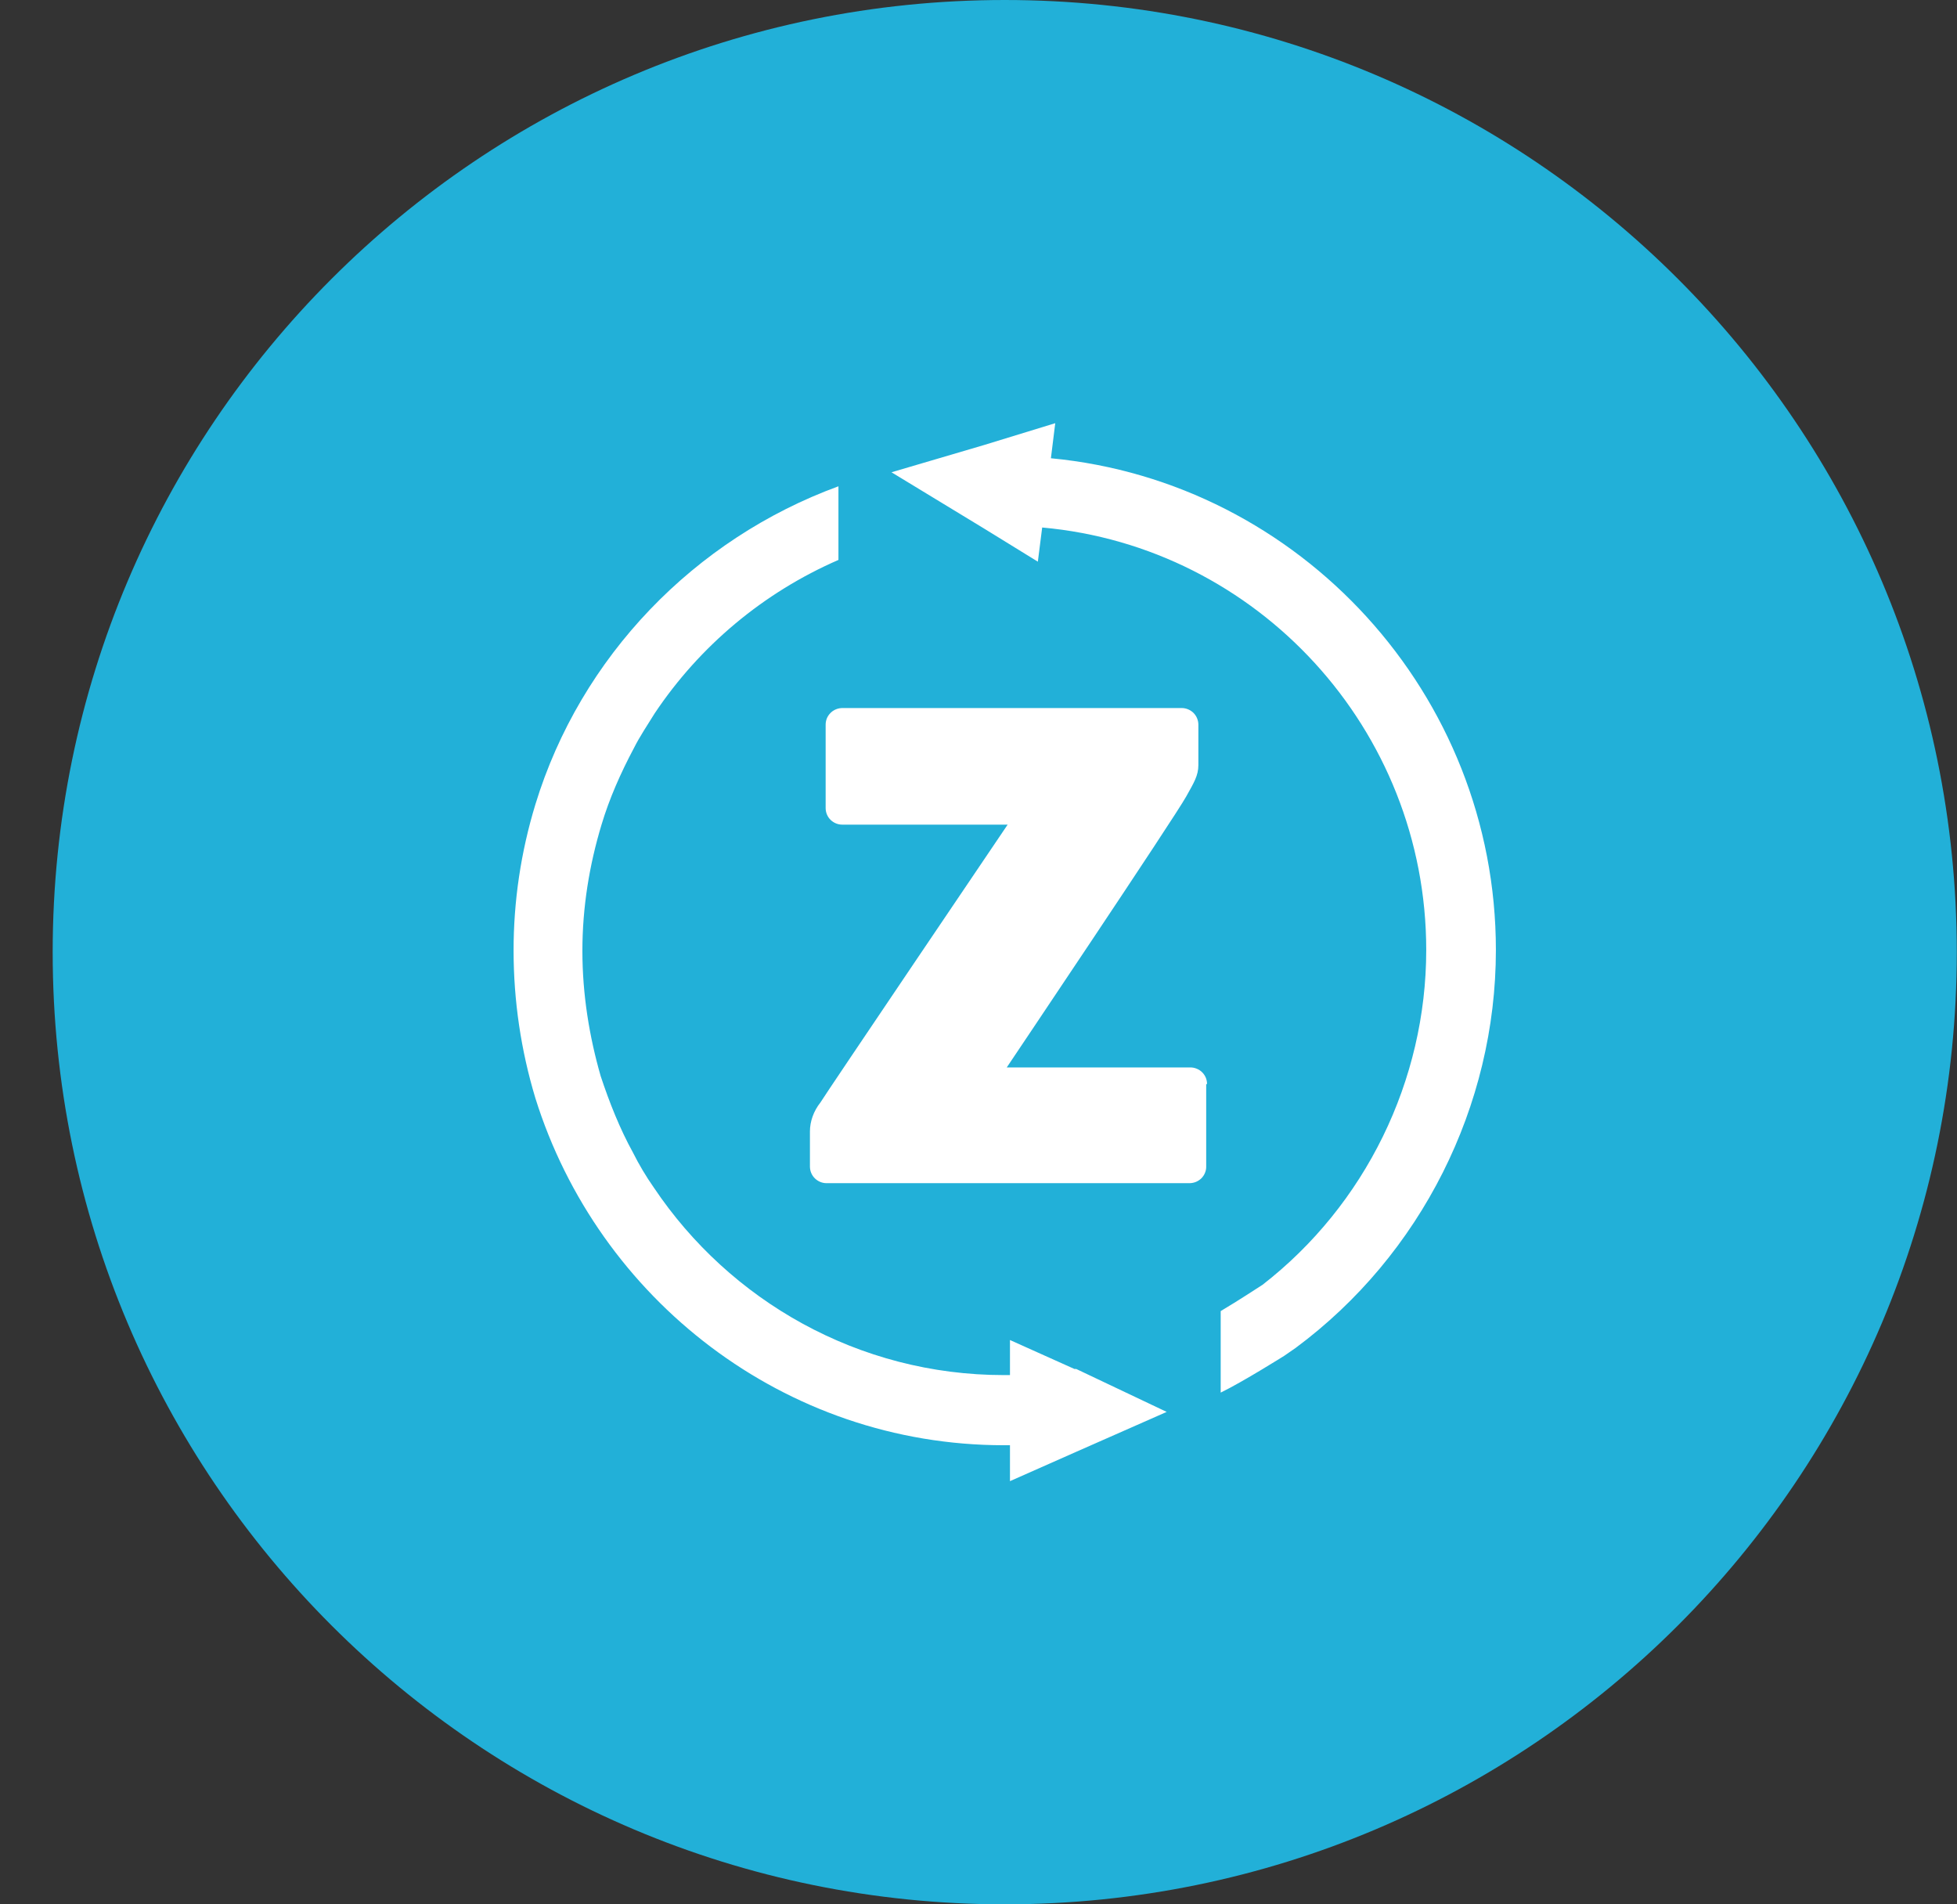
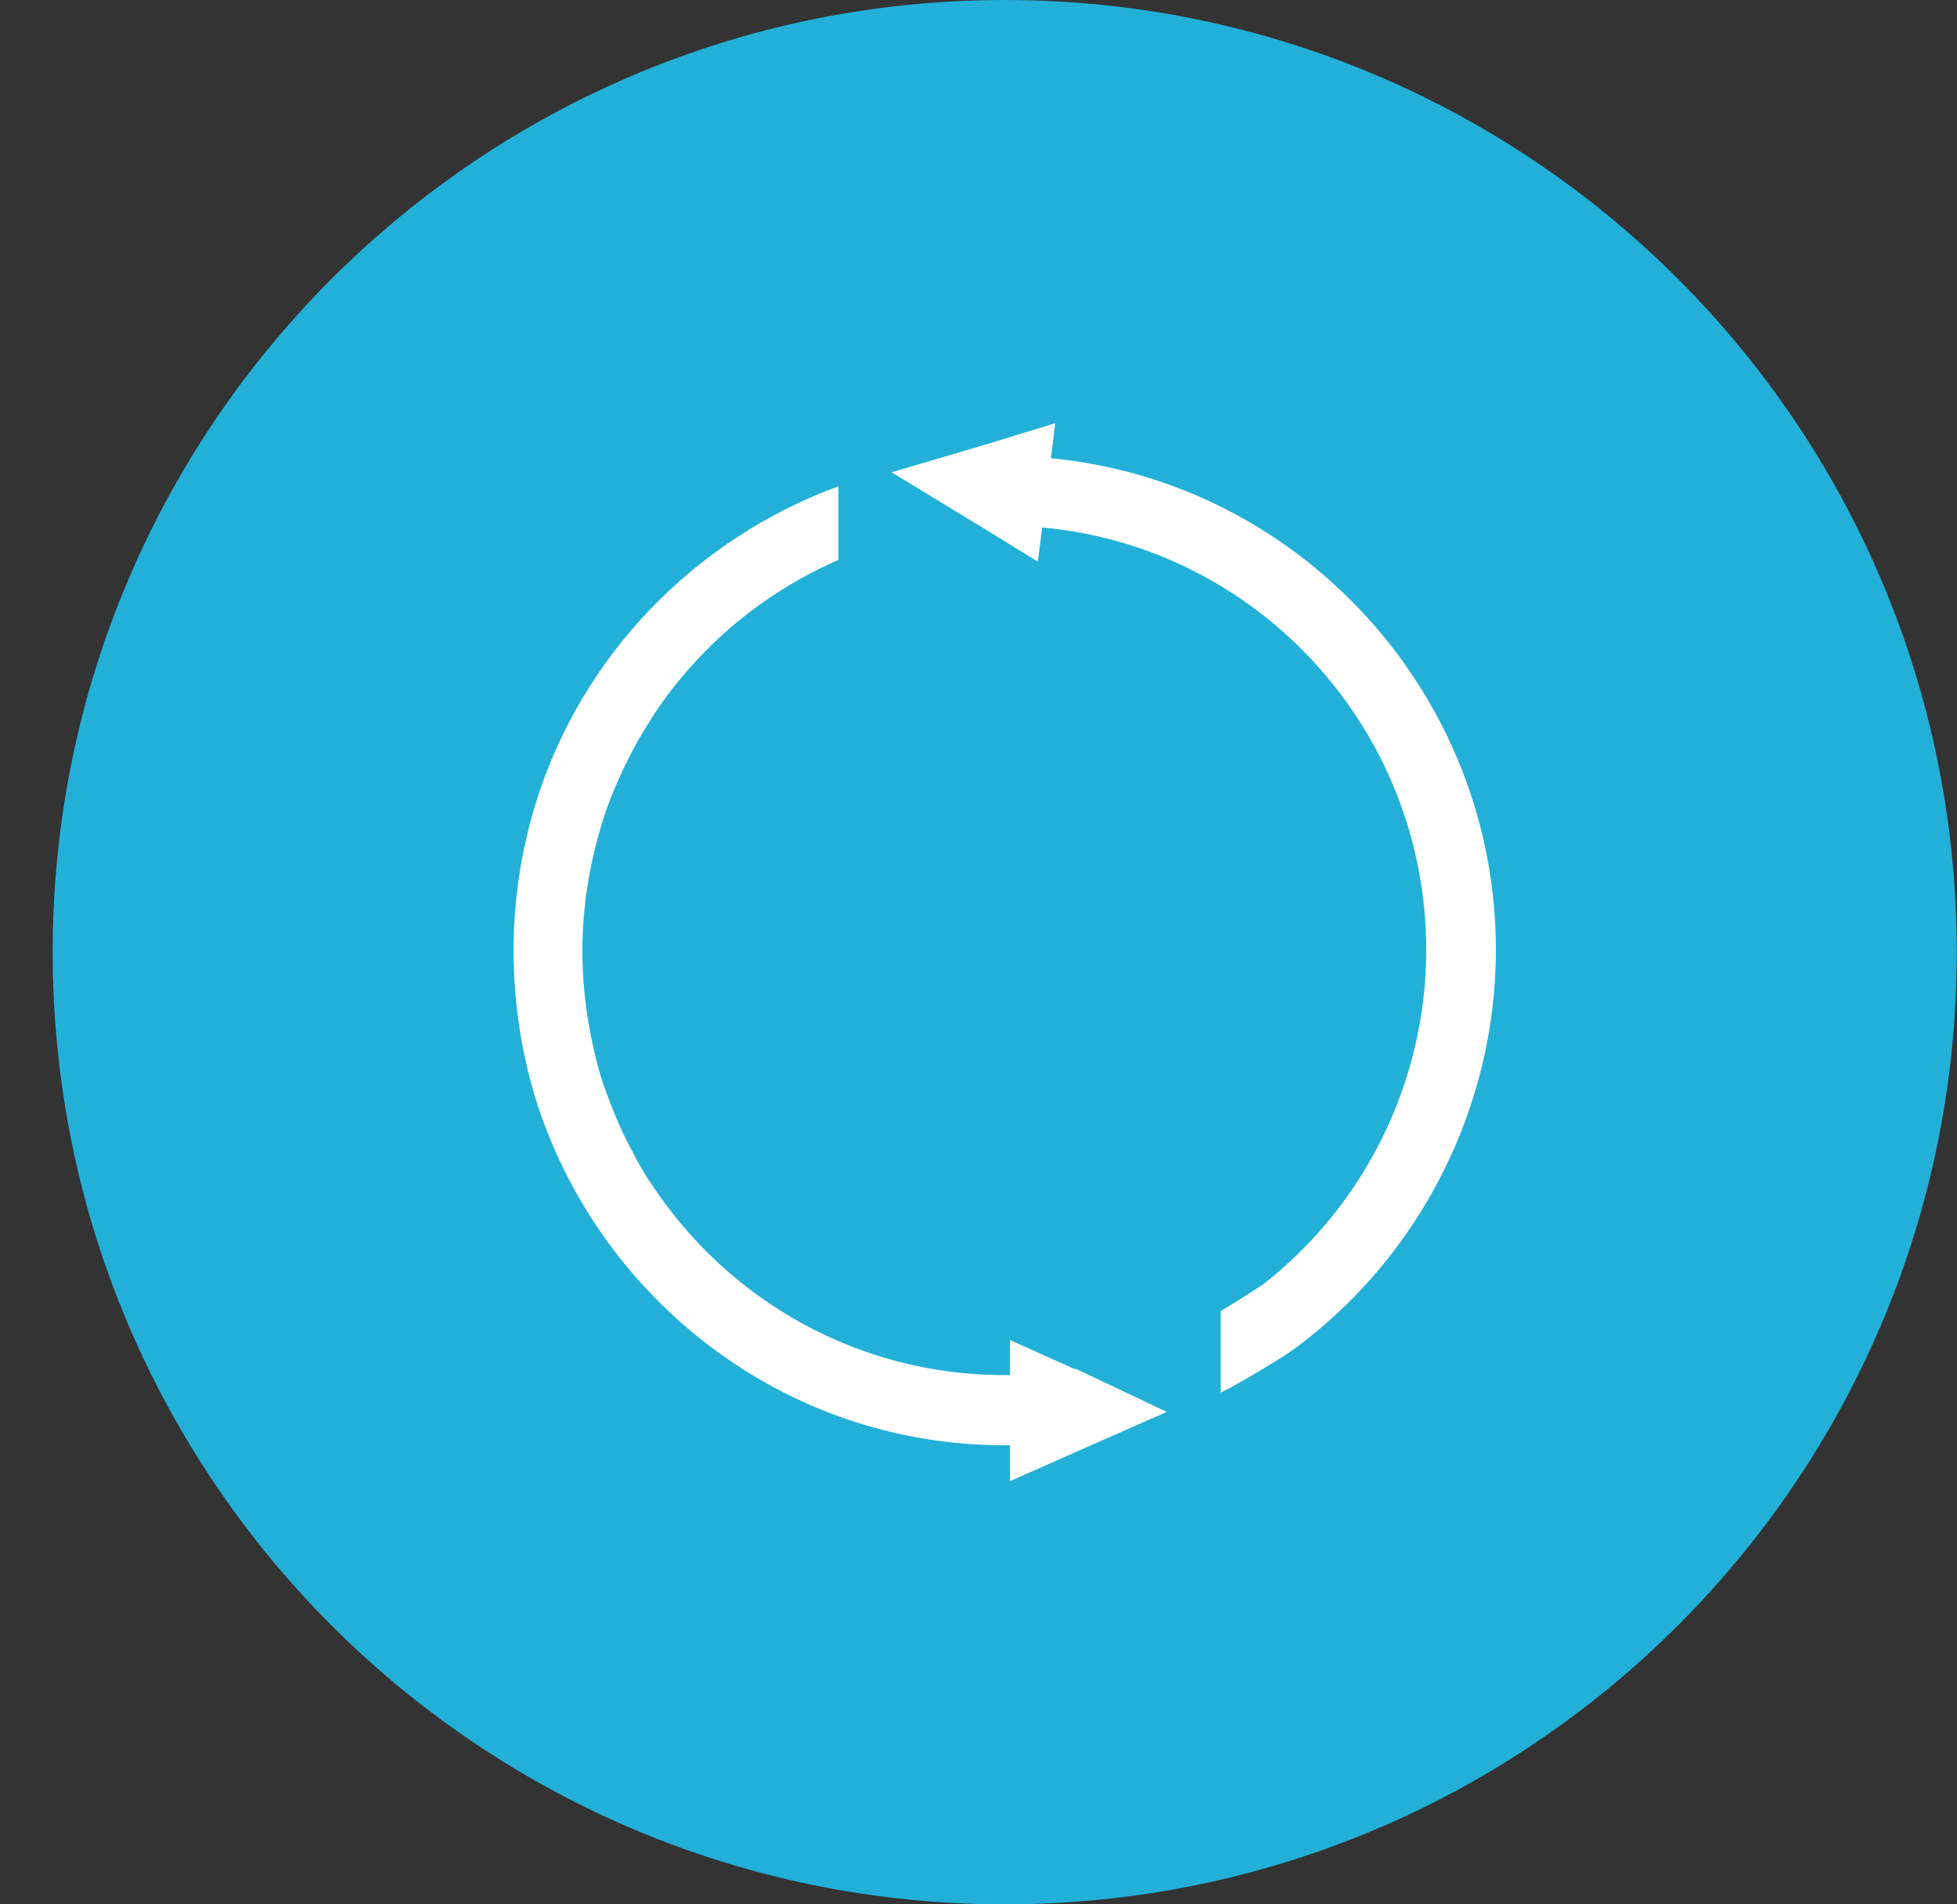
<svg xmlns="http://www.w3.org/2000/svg" width="37" height="36" viewBox="0 0 37 36" fill="none">
  <rect x="0" y="0" width="37" height="36" fill="#333333" stroke="none" />
  <path d="M0.996 18C0.996 8.059 9.055 0 18.996 0C28.937 0 36.996 8.059 36.996 18C36.996 27.941 28.937 36 18.996 36C9.055 36 0.996 27.941 0.996 18Z" fill="#22B0D8" />
  <path d="M19.869 8.663L19.951 8L18.601 8.414L16.855 8.928L18.601 9.989L19.622 10.618L19.704 9.972C23.77 10.336 26.965 13.783 26.965 17.959C26.965 20.427 25.812 22.781 23.87 24.288C23.738 24.371 23.441 24.57 23.079 24.785V26.326C23.491 26.127 24.281 25.63 24.281 25.63L24.495 25.482C26.866 23.725 28.282 20.908 28.282 17.959C28.282 13.12 24.578 9.11 19.869 8.663ZM20.347 25.879H20.313L19.095 25.332V25.995H18.98C16.23 25.995 13.794 24.587 12.361 22.449C12.213 22.238 12.081 22.016 11.966 21.786C11.719 21.339 11.522 20.841 11.357 20.344C11.143 19.599 11.011 18.804 11.011 17.975C11.011 17.147 11.143 16.351 11.373 15.589C11.522 15.092 11.736 14.611 11.982 14.148C12.098 13.916 12.246 13.7 12.378 13.485C13.232 12.207 14.438 11.2 15.852 10.585V9.193C13.135 10.187 10.978 12.408 10.122 15.208C9.848 16.105 9.709 17.038 9.71 17.975C9.711 18.918 9.849 19.856 10.122 20.759C11.307 24.553 14.83 27.321 18.98 27.321H19.095V28L20.33 27.453L22.058 26.691L20.347 25.879Z" fill="white" />
-   <path d="M22.821 20.494C22.821 20.453 22.813 20.412 22.798 20.374C22.782 20.336 22.759 20.301 22.73 20.272C22.701 20.243 22.667 20.22 22.628 20.204C22.59 20.188 22.549 20.179 22.508 20.179H19.034C19.034 20.179 22.196 15.473 22.426 15.059C22.574 14.794 22.657 14.661 22.657 14.463V13.7C22.657 13.659 22.649 13.618 22.633 13.58C22.618 13.542 22.595 13.508 22.566 13.478C22.537 13.449 22.502 13.426 22.464 13.41C22.426 13.394 22.385 13.385 22.343 13.385H15.923C15.881 13.386 15.841 13.394 15.803 13.41C15.764 13.426 15.73 13.449 15.701 13.479C15.672 13.508 15.649 13.542 15.633 13.58C15.618 13.618 15.61 13.659 15.61 13.7V15.274C15.61 15.457 15.758 15.589 15.923 15.589H19.051C19.051 15.589 15.577 20.726 15.511 20.842C15.379 21.008 15.313 21.206 15.313 21.389V22.052C15.313 22.234 15.462 22.367 15.627 22.367H22.492C22.534 22.366 22.574 22.358 22.613 22.342C22.651 22.326 22.685 22.303 22.715 22.274C22.744 22.244 22.767 22.21 22.782 22.172C22.798 22.134 22.806 22.093 22.805 22.052V20.494H22.821Z" fill="white" />
</svg>